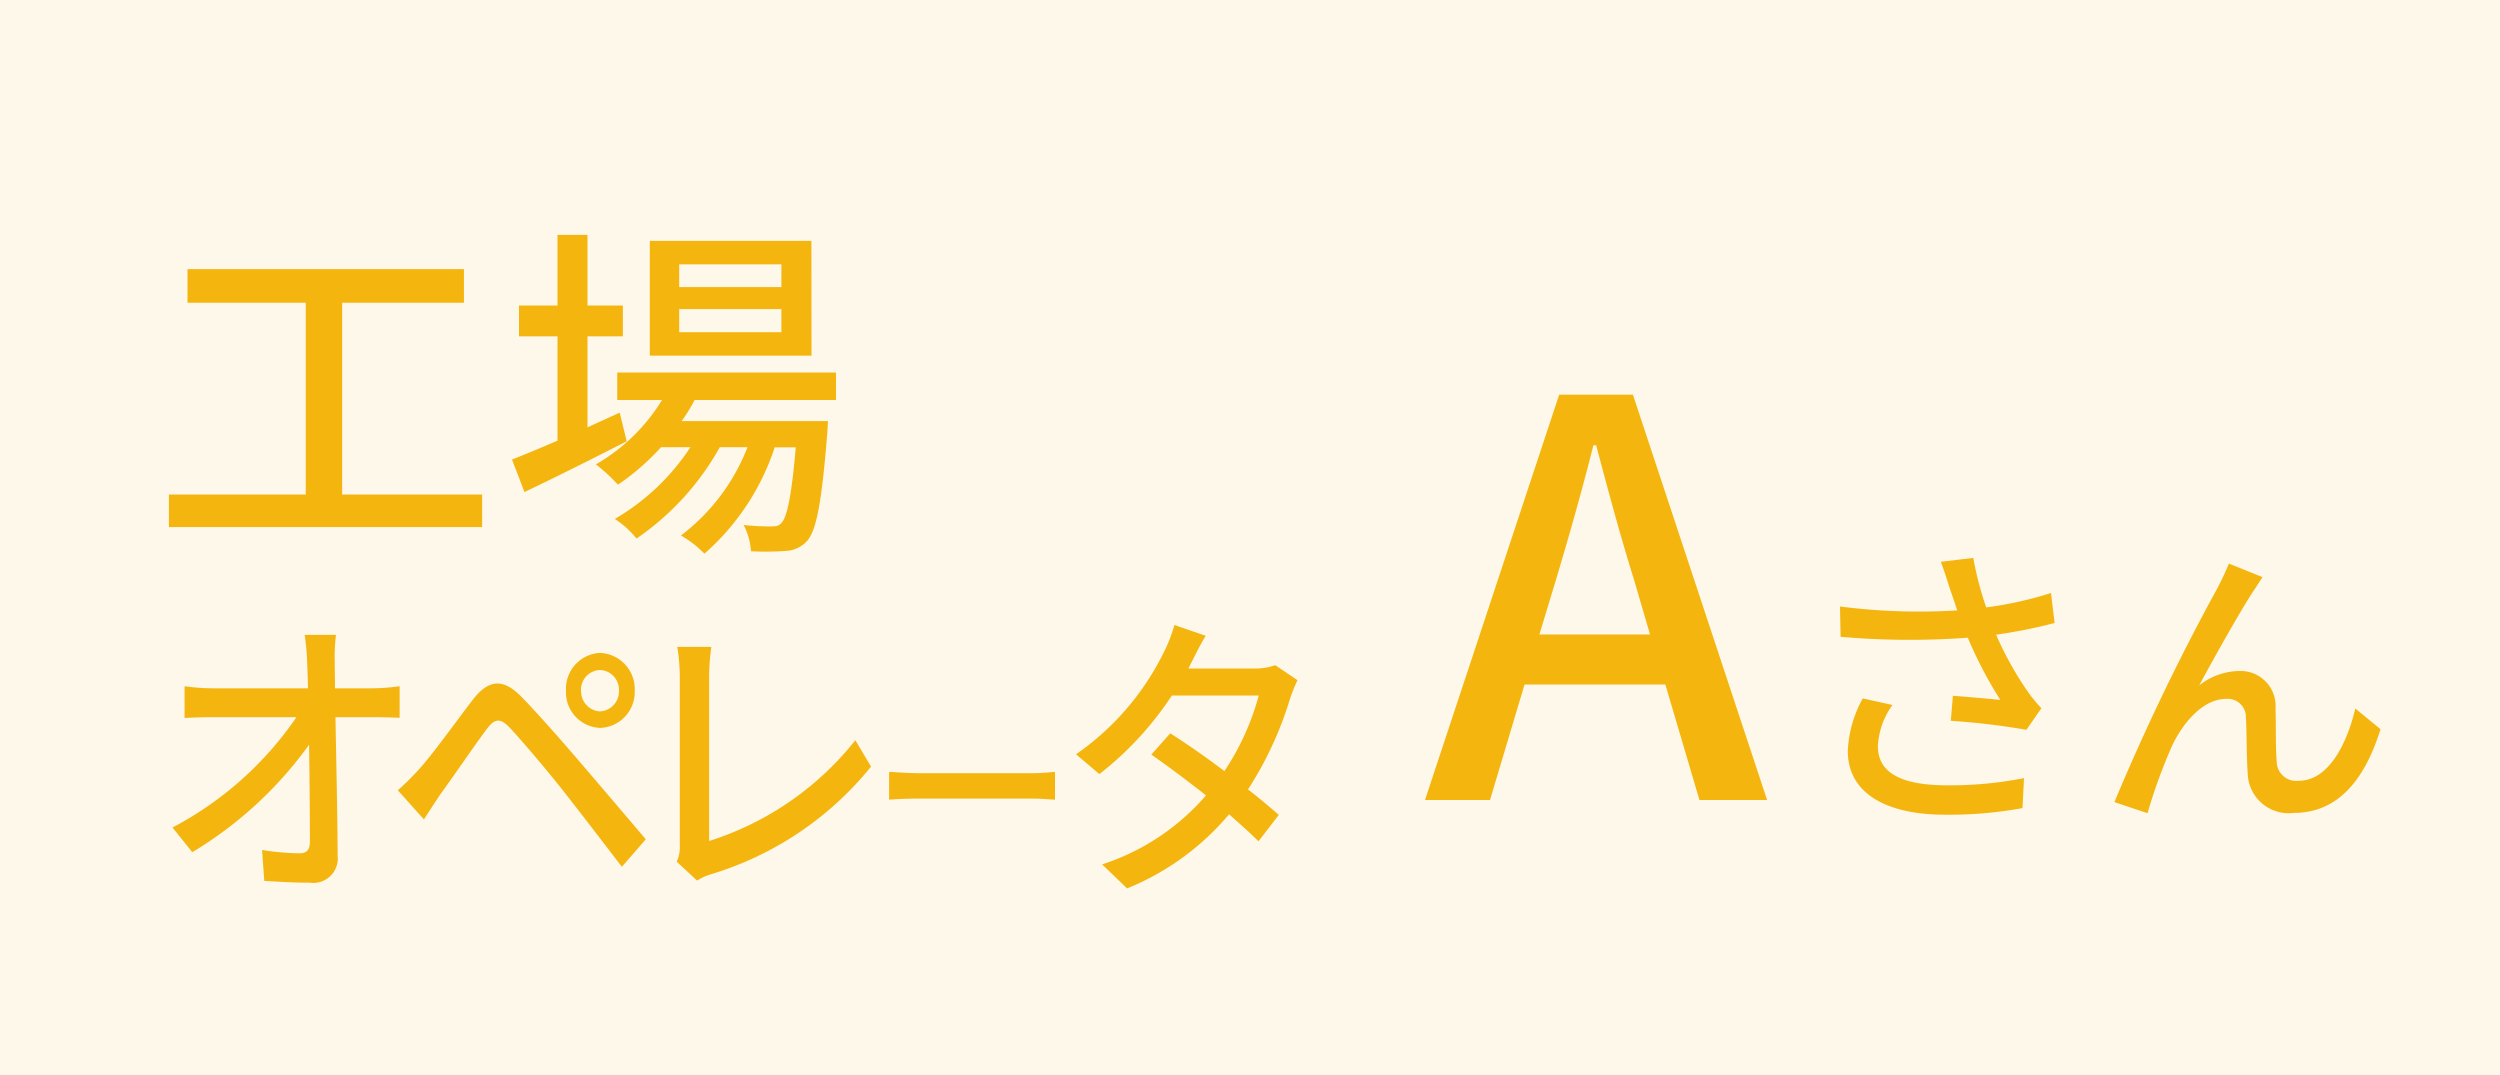
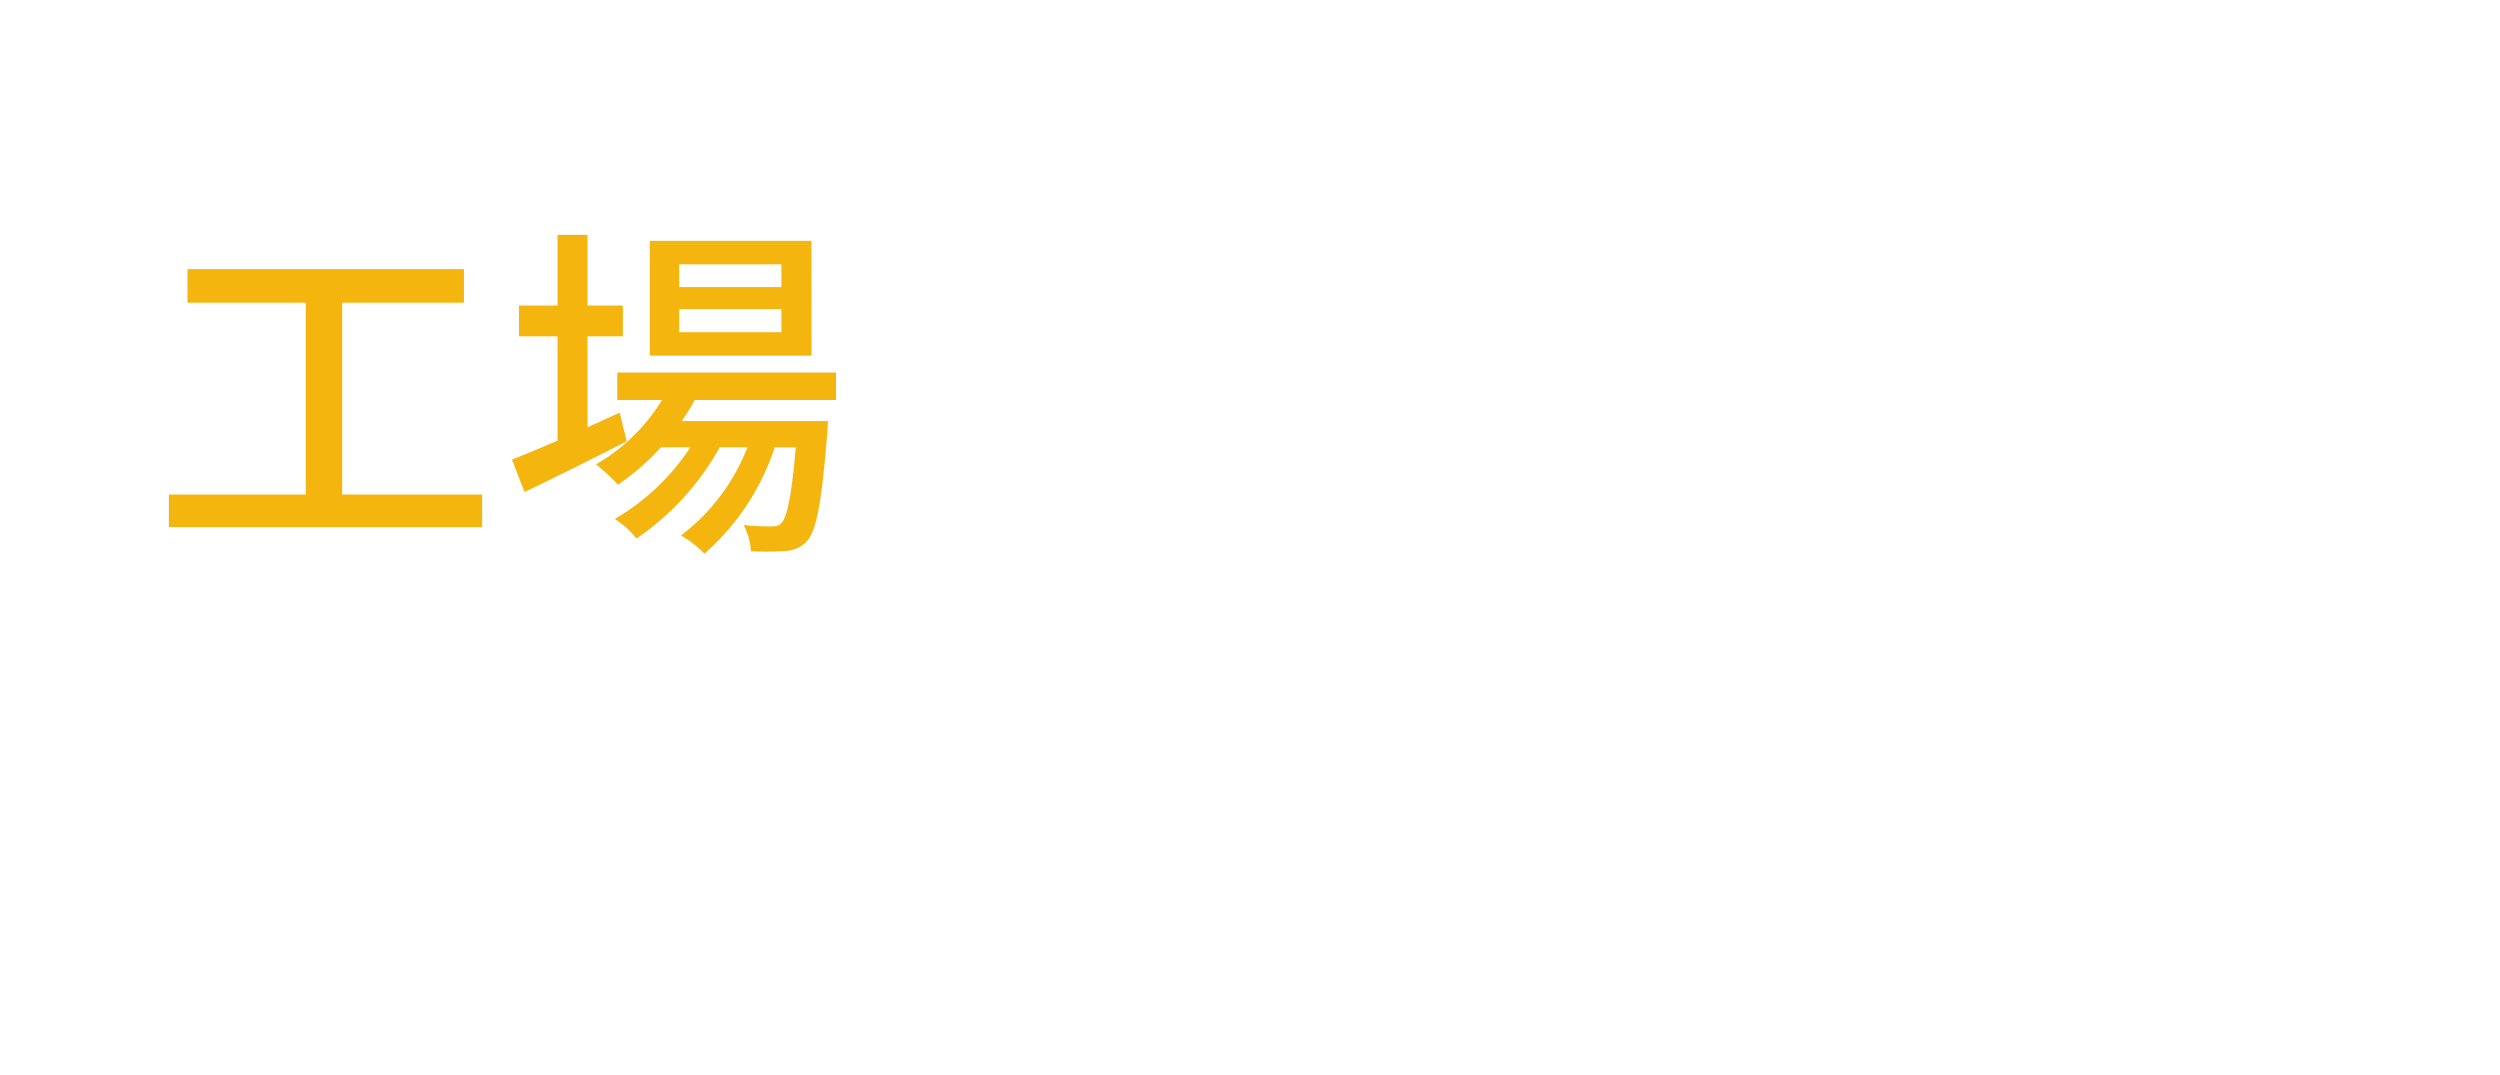
<svg xmlns="http://www.w3.org/2000/svg" width="100" height="43" viewBox="0 0 100 43">
  <g id="tab05" transform="translate(-1454 84)">
-     <path id="パス_47" data-name="パス 47" d="M0,0H100V43H0Z" transform="translate(1454 -84)" fill="#fdf8e9" />
    <path id="パス_51" data-name="パス 51" d="M7.686-1.218V-8.89h4.872v-1.344H1.5V-8.89H6.23v7.672H.756v1.3h12.53v-1.3Zm17.57-8.3H21.168v-.91h4.088Zm0,1.806H21.168v-.924h4.088Zm1.2-3.654H19.992v4.592H26.46ZM18.788-4.494c-.434.2-.868.392-1.288.588v-3.64h1.414V-8.778H17.5v-2.828H16.3v2.828h-1.54v1.232H16.3v4.172c-.686.294-1.316.56-1.82.756l.5,1.3c1.176-.56,2.688-1.316,4.088-2.03ZM27.44-5V-6.1H18.69V-5h1.792a7.515,7.515,0,0,1-2.646,2.576,7.054,7.054,0,0,1,.882.812,9.505,9.505,0,0,0,1.722-1.5h1.176a9.061,9.061,0,0,1-3.024,2.87,3.612,3.612,0,0,1,.868.784,10.759,10.759,0,0,0,3.332-3.654H23.9A8.12,8.12,0,0,1,21.238.42a4.178,4.178,0,0,1,.938.728A9.676,9.676,0,0,0,24.99-3.108h.84c-.168,1.974-.35,2.772-.56,3.01-.112.14-.224.154-.434.154A9.356,9.356,0,0,1,23.744,0a2.572,2.572,0,0,1,.294,1.05,11.023,11.023,0,0,0,1.4-.014,1.218,1.218,0,0,0,.84-.392c.378-.42.588-1.512.812-4.312.014-.168.028-.49.028-.49H21.266A6.445,6.445,0,0,0,21.784-5Z" transform="translate(1460 -63)" fill="#f5b50f" />
-     <path id="パス_1" data-name="パス 1" d="M7.44-9.492H6.187a10.055,10.055,0,0,1,.1,1.092c.011.288.022.648.033,1.044H2.483a7.914,7.914,0,0,1-1.1-.084v1.272Q1.928-6.2,2.5-6.2H5.857A13.748,13.748,0,0,1,.9-1.788L1.691-.8A15.666,15.666,0,0,0,6.363-5.1c.022,1.464.033,2.964.033,3.864,0,.324-.11.48-.407.48A10.261,10.261,0,0,1,4.483-.888L4.571.348C5.154.384,5.791.42,6.4.42A.979.979,0,0,0,7.506-.66C7.5-2.208,7.451-4.428,7.418-6.2h1.6c.275,0,.67.012.967.024V-7.44a8.117,8.117,0,0,1-1.022.084H7.4c0-.408-.011-.756-.011-1.044A7.27,7.27,0,0,1,7.44-9.492Zm9.8,2.232A.79.79,0,0,1,18-8.088a.79.79,0,0,1,.758.828A.8.8,0,0,1,18-6.432.8.8,0,0,1,17.245-7.26Zm-.6,0A1.422,1.422,0,0,0,18-5.772,1.432,1.432,0,0,0,19.388-7.26,1.447,1.447,0,0,0,18-8.772,1.436,1.436,0,0,0,16.64-7.26ZM9.913-3.276l1.044,1.164c.176-.276.429-.66.66-1.008.484-.66,1.341-1.92,1.825-2.568.341-.468.561-.5.956-.084.44.468,1.44,1.644,2.077,2.448.681.864,1.627,2.1,2.4,3.108l.956-1.1c-.846-1-1.957-2.3-2.7-3.168-.649-.756-1.55-1.788-2.242-2.5-.791-.828-1.374-.7-1.989.1-.714.936-1.627,2.208-2.143,2.772A11.057,11.057,0,0,1,9.913-3.276ZM21.07-.42l.813.756a2.177,2.177,0,0,1,.55-.252,13.085,13.085,0,0,0,6.408-4.308L28.214-5.28a12.121,12.121,0,0,1-5.848,4.032V-7.812a8.54,8.54,0,0,1,.088-1.2H21.092a7.735,7.735,0,0,1,.1,1.212v6.708A1.429,1.429,0,0,1,21.07-.42Zm8.494-3.594V-2.9c.28-.027.775-.045,1.228-.045h4.485c.363,0,.742.036.923.045V-4.014c-.206.018-.528.054-.923.054H30.792C30.347-3.96,29.836-4,29.564-4.014ZM42.229-9.456l-1.253-.432a5.91,5.91,0,0,1-.418,1.08,10.713,10.713,0,0,1-3.517,4.092l.934.792a13.074,13.074,0,0,0,2.9-3.144H44.35a10.229,10.229,0,0,1-1.374,3.024C42.24-4.6,41.47-5.136,40.811-5.556l-.758.852c.638.444,1.429,1.032,2.187,1.632a9.262,9.262,0,0,1-4.155,2.76l1,.96a10.473,10.473,0,0,0,4.078-2.964c.451.4.868.768,1.176,1.08l.813-1.056c-.341-.3-.769-.66-1.231-1.02A14.269,14.269,0,0,0,45.6-6.936a6.338,6.338,0,0,1,.3-.744l-.89-.6a2.362,2.362,0,0,1-.824.132H41.536c.044-.084.077-.156.121-.24C41.778-8.628,42.009-9.1,42.229-9.456Z" transform="translate(1460 -49.112)" fill="#f5b50f" />
-     <path id="パス_52" data-name="パス 52" d="M5.236-8.8c.528-1.76,1.034-3.542,1.5-5.39h.11c.484,1.826.968,3.63,1.518,5.39L9-6.622H4.576ZM0,0H2.6L3.982-4.62H9.614L10.978,0h2.706L8.316-16.214H5.368ZM20.976-8.508c.084.24.192.552.312.924A24.759,24.759,0,0,1,16.6-7.74l.024,1.212a31.555,31.555,0,0,0,5.088.036A16.513,16.513,0,0,0,23.016-4c-.408-.048-1.26-.12-1.9-.168l-.084,1a28.776,28.776,0,0,1,3.024.36l.6-.864a5.685,5.685,0,0,1-.576-.708,13.372,13.372,0,0,1-1.236-2.232,20.682,20.682,0,0,0,2.34-.468l-.144-1.2a14.826,14.826,0,0,1-2.592.576,13.05,13.05,0,0,1-.516-1.98l-1.3.156C20.772-9.168,20.892-8.772,20.976-8.508ZM18.7-3.8l-1.188-.264a4.71,4.71,0,0,0-.6,2.1C16.908-.3,18.4.576,20.748.588A16.39,16.39,0,0,0,23.9.324l.06-1.2a15.174,15.174,0,0,1-3.144.288c-1.728-.012-2.7-.48-2.7-1.56A3.037,3.037,0,0,1,18.7-3.8ZM33.5-8.916l-1.344-.54a11.119,11.119,0,0,1-.5,1.056A90.279,90.279,0,0,0,27.576.084L28.9.528a22.018,22.018,0,0,1,.984-2.7c.456-.96,1.26-1.872,2.16-1.872a.728.728,0,0,1,.792.756c.036.588.024,1.536.072,2.22A1.638,1.638,0,0,0,34.752.516C36.54.516,37.6-.84,38.22-2.832L37.212-3.66c-.324,1.38-1.056,2.892-2.268,2.892a.783.783,0,0,1-.876-.768c-.048-.552-.024-1.488-.048-2.112A1.4,1.4,0,0,0,32.568-5.16a2.638,2.638,0,0,0-1.6.576c.6-1.116,1.6-2.9,2.148-3.744C33.264-8.544,33.4-8.76,33.5-8.916Z" transform="translate(1511 -52)" fill="#f5b50f" />
  </g>
</svg>